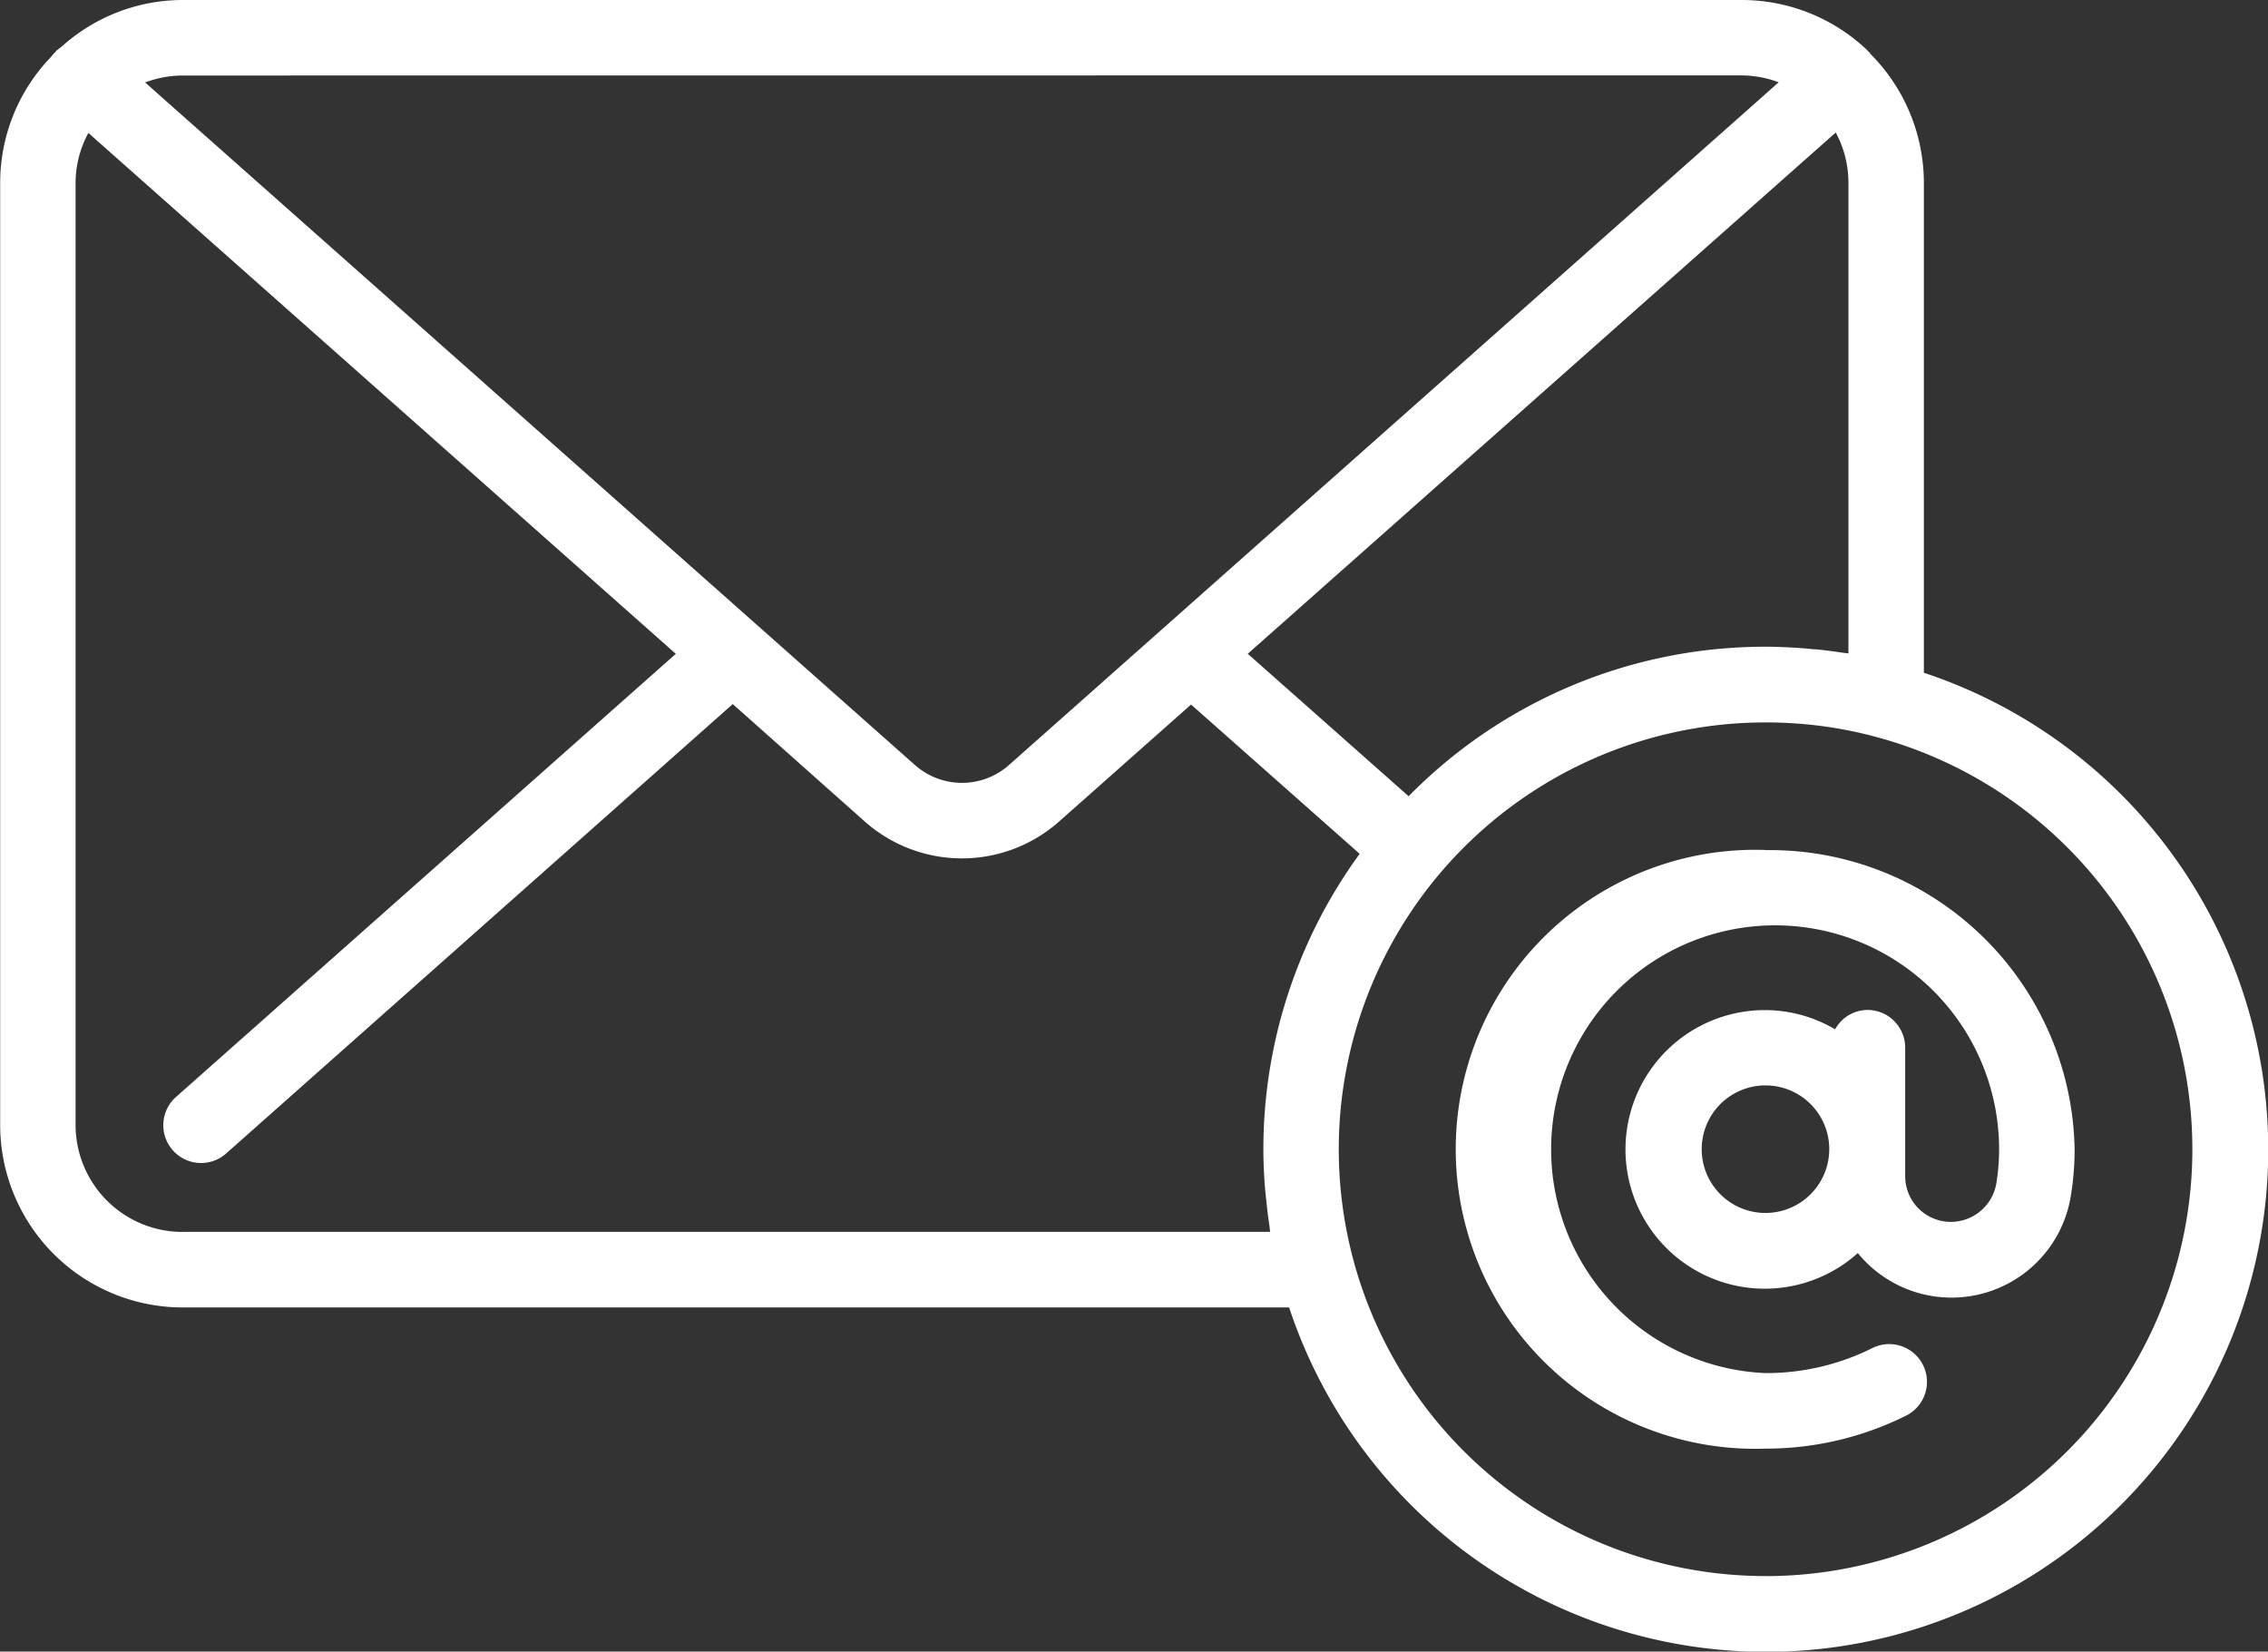
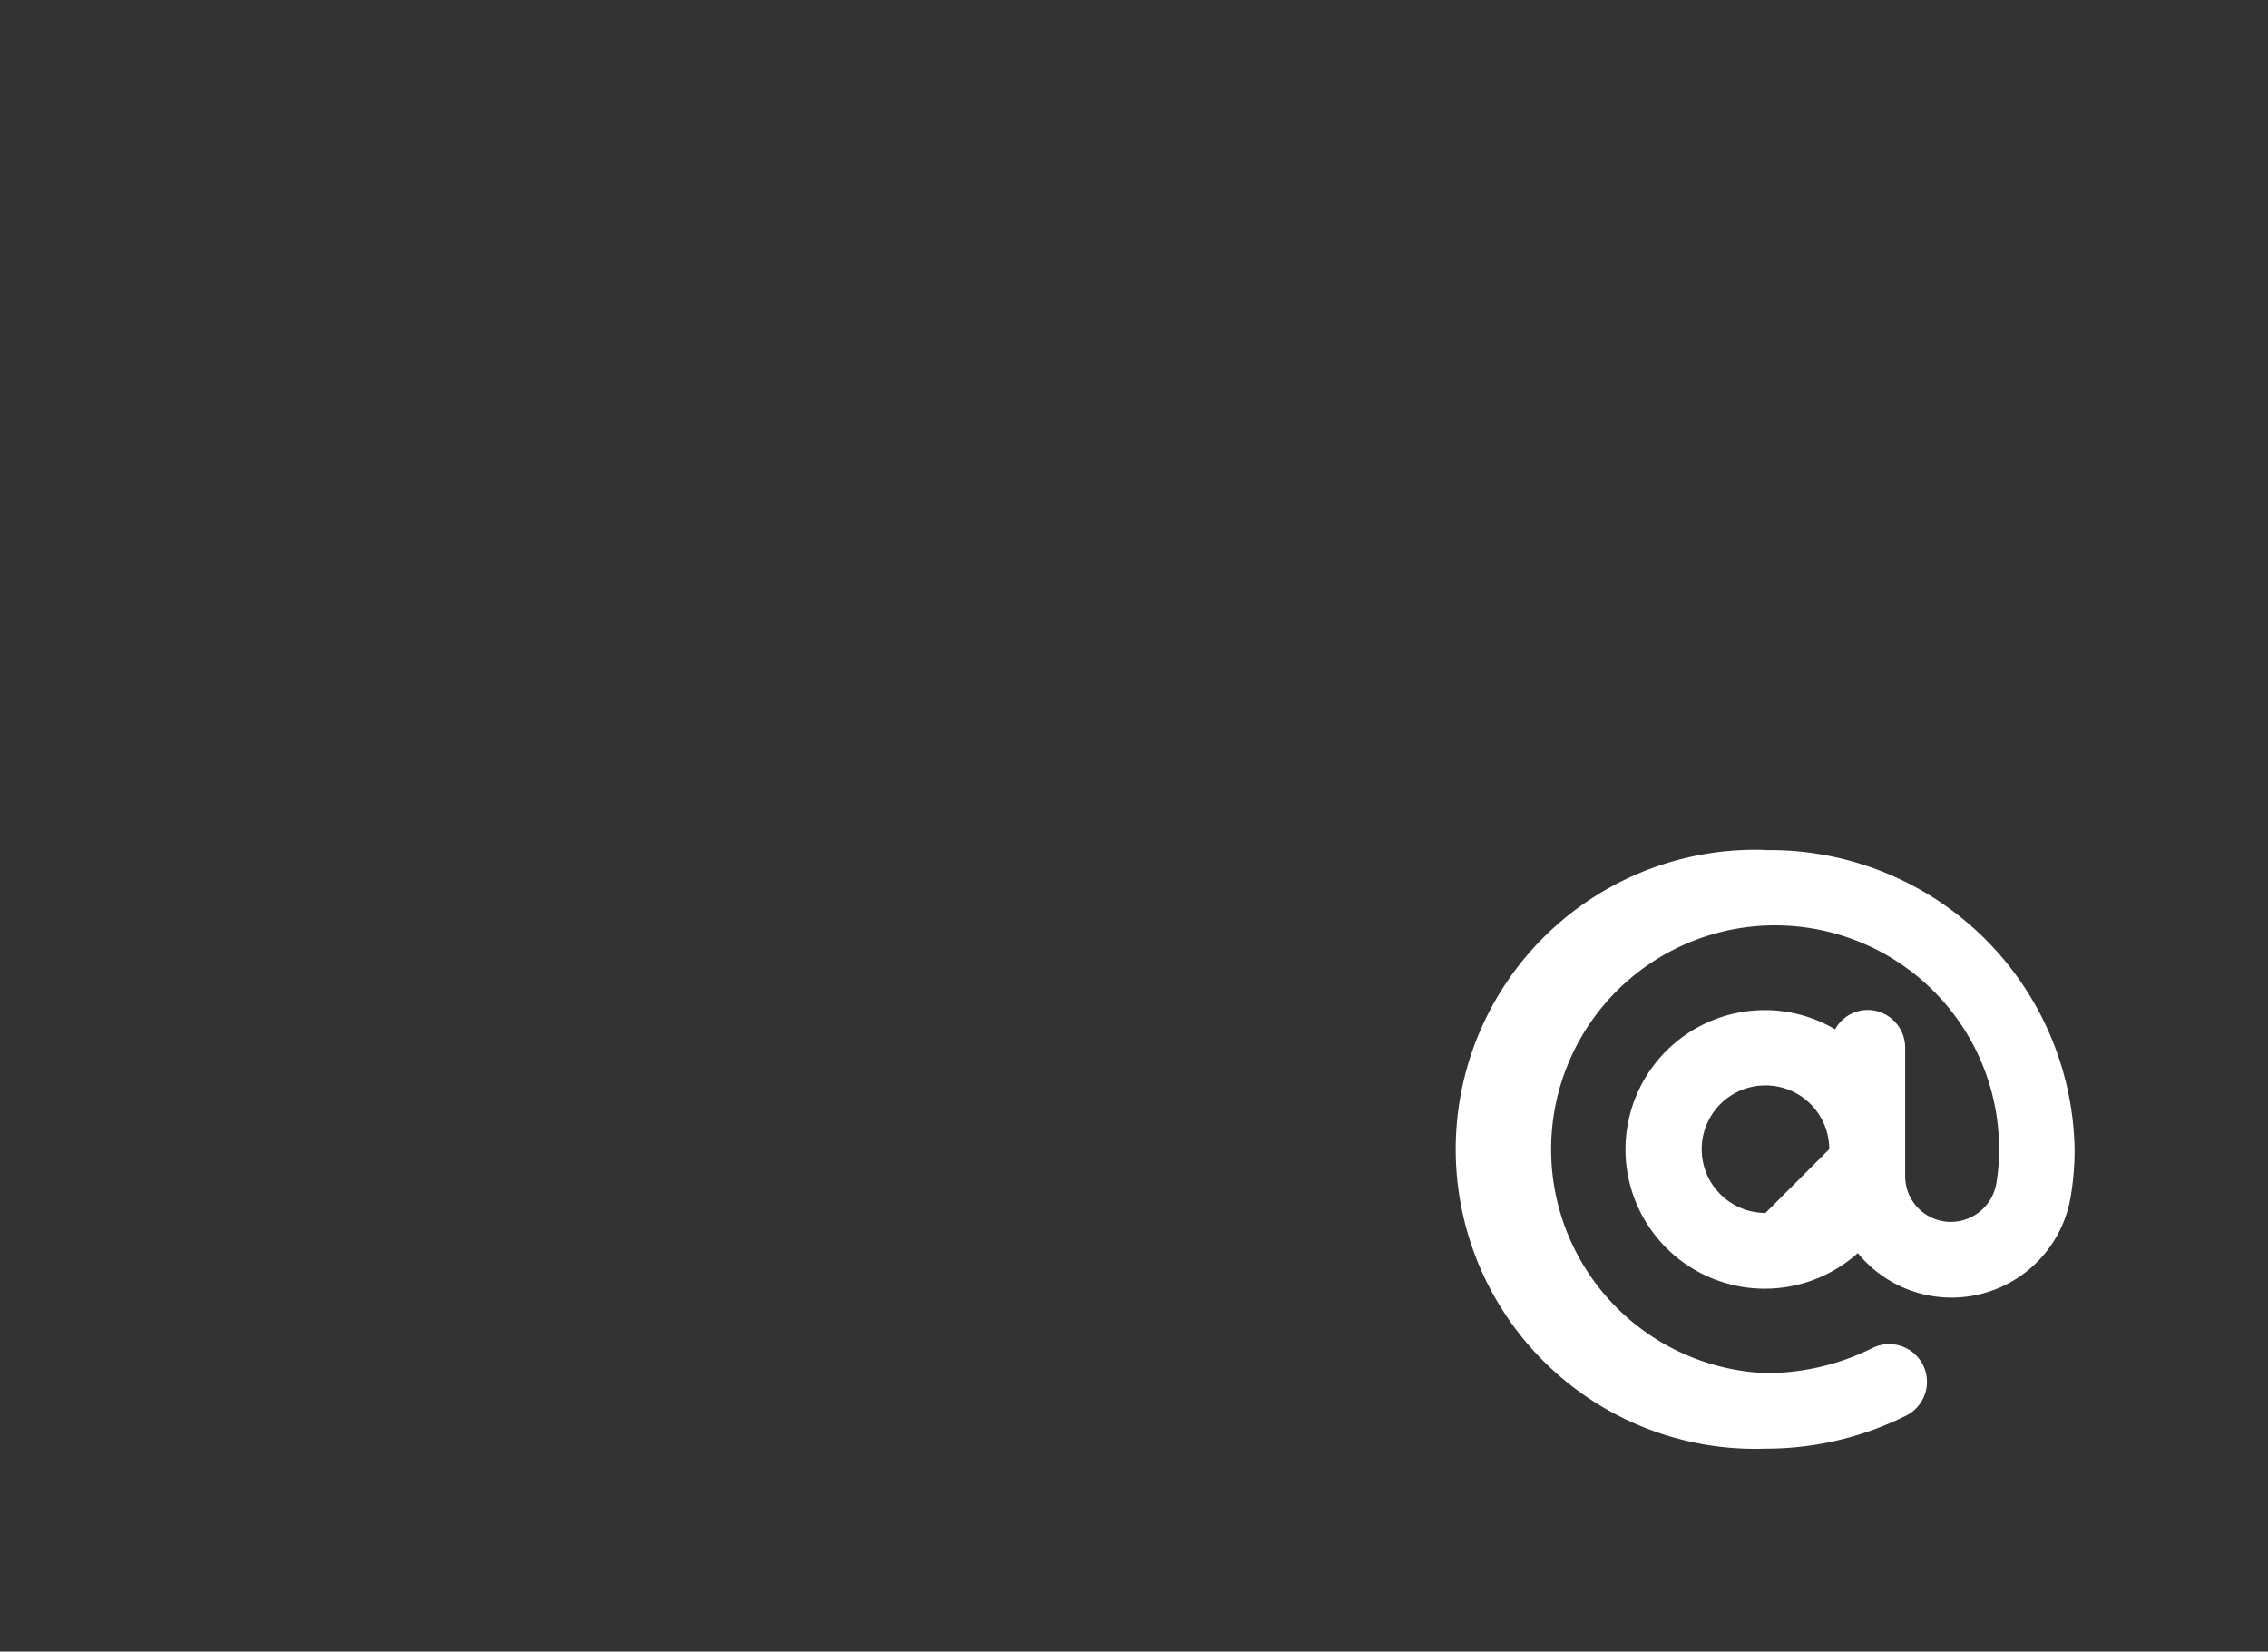
<svg xmlns="http://www.w3.org/2000/svg" width="38.832" height="28.278" viewBox="0 0 38.832 28.278">
  <rect x="0" y="0" width="38.832" height="28.278" fill="#333333" stroke="none" />
  <g id="email-address" transform="translate(-1.969 -10.131)">
-     <path id="Pfad_29" data-name="Pfad 29" d="M45.833,32.639a5.128,5.128,0,1,0,0,10.25,5.374,5.374,0,0,0,2.41-.566.646.646,0,0,0-.583-1.154,4.073,4.073,0,0,1-1.827.427,3.835,3.835,0,1,1,4-3.832,3.558,3.558,0,0,1-.044.562.792.792,0,0,1-.782.681.782.782,0,0,1-.782-.782v-2.2a.646.646,0,0,0-.647-.647.638.638,0,0,0-.553.332,2.357,2.357,0,0,0-1.188-.329,2.385,2.385,0,1,0,1.577,4.16,2.069,2.069,0,0,0,3.652-1.011,4.855,4.855,0,0,0,.06-.763,5.216,5.216,0,0,0-5.291-5.125Zm0,6.215a1.092,1.092,0,1,1,1.092-1.092A1.093,1.093,0,0,1,45.834,38.854Z" transform="translate(-13.636 -7.955)" fill="#fff" />
-     <path id="Pfad_30" data-name="Pfad 30" d="M34.909,21.65v-8.4a3.13,3.13,0,0,0-.919-2.2c-.006-.007-.007-.016-.013-.022s-.012-.008-.017-.013-.013-.017-.021-.025a3.117,3.117,0,0,0-2.157-.859H5.1a3.1,3.1,0,0,0-2.077.8.634.634,0,0,0-.074.058l-.005,0c-.014.013-.023.029-.036.042a.573.573,0,0,0-.061.07,3.107,3.107,0,0,0-.875,2.146V29.4A3.127,3.127,0,0,0,5.1,32.517H24.041A8.6,8.6,0,1,0,34.909,21.65Zm-1.862-.4c-.065-.006-.13-.014-.2-.019-.217-.016-.435-.027-.654-.027a8.56,8.56,0,0,0-6.106,2.56l-2.754-2.439L33.4,12.4a1.807,1.807,0,0,1,.217.848v8.071c-.036-.006-.072-.008-.109-.014-.153-.023-.306-.042-.46-.058Zm-1.265-9.828a1.845,1.845,0,0,1,.641.118L19.243,23.231a1.214,1.214,0,0,1-1.607,0L4.454,11.543a1.836,1.836,0,0,1,.642-.119ZM5.1,31.224A1.833,1.833,0,0,1,3.263,29.4V13.252a1.81,1.81,0,0,1,.219-.845l10.058,8.919-8.572,7.6a.647.647,0,0,0,.859.967l8.688-7.707L16.779,24.2a2.508,2.508,0,0,0,3.32,0l2.263-2.006,2.887,2.556A8.586,8.586,0,0,0,23.6,29.806c0,.219.01.436.027.653.005.068.014.134.02.2.015.149.032.3.055.445.006.039.008.08.015.118H5.1Zm27.1,5.892A7.307,7.307,0,0,1,25.14,31.7,7.309,7.309,0,0,1,32.2,22.5a7.345,7.345,0,0,1,.964.063,7.02,7.02,0,0,1,.932.187c.3.083,0,0,0,0a7.309,7.309,0,0,1-1.9,14.367Z" fill="#fff" />
+     <path id="Pfad_29" data-name="Pfad 29" d="M45.833,32.639a5.128,5.128,0,1,0,0,10.25,5.374,5.374,0,0,0,2.41-.566.646.646,0,0,0-.583-1.154,4.073,4.073,0,0,1-1.827.427,3.835,3.835,0,1,1,4-3.832,3.558,3.558,0,0,1-.044.562.792.792,0,0,1-.782.681.782.782,0,0,1-.782-.782v-2.2a.646.646,0,0,0-.647-.647.638.638,0,0,0-.553.332,2.357,2.357,0,0,0-1.188-.329,2.385,2.385,0,1,0,1.577,4.16,2.069,2.069,0,0,0,3.652-1.011,4.855,4.855,0,0,0,.06-.763,5.216,5.216,0,0,0-5.291-5.125Zm0,6.215a1.092,1.092,0,1,1,1.092-1.092Z" transform="translate(-13.636 -7.955)" fill="#fff" />
  </g>
</svg>